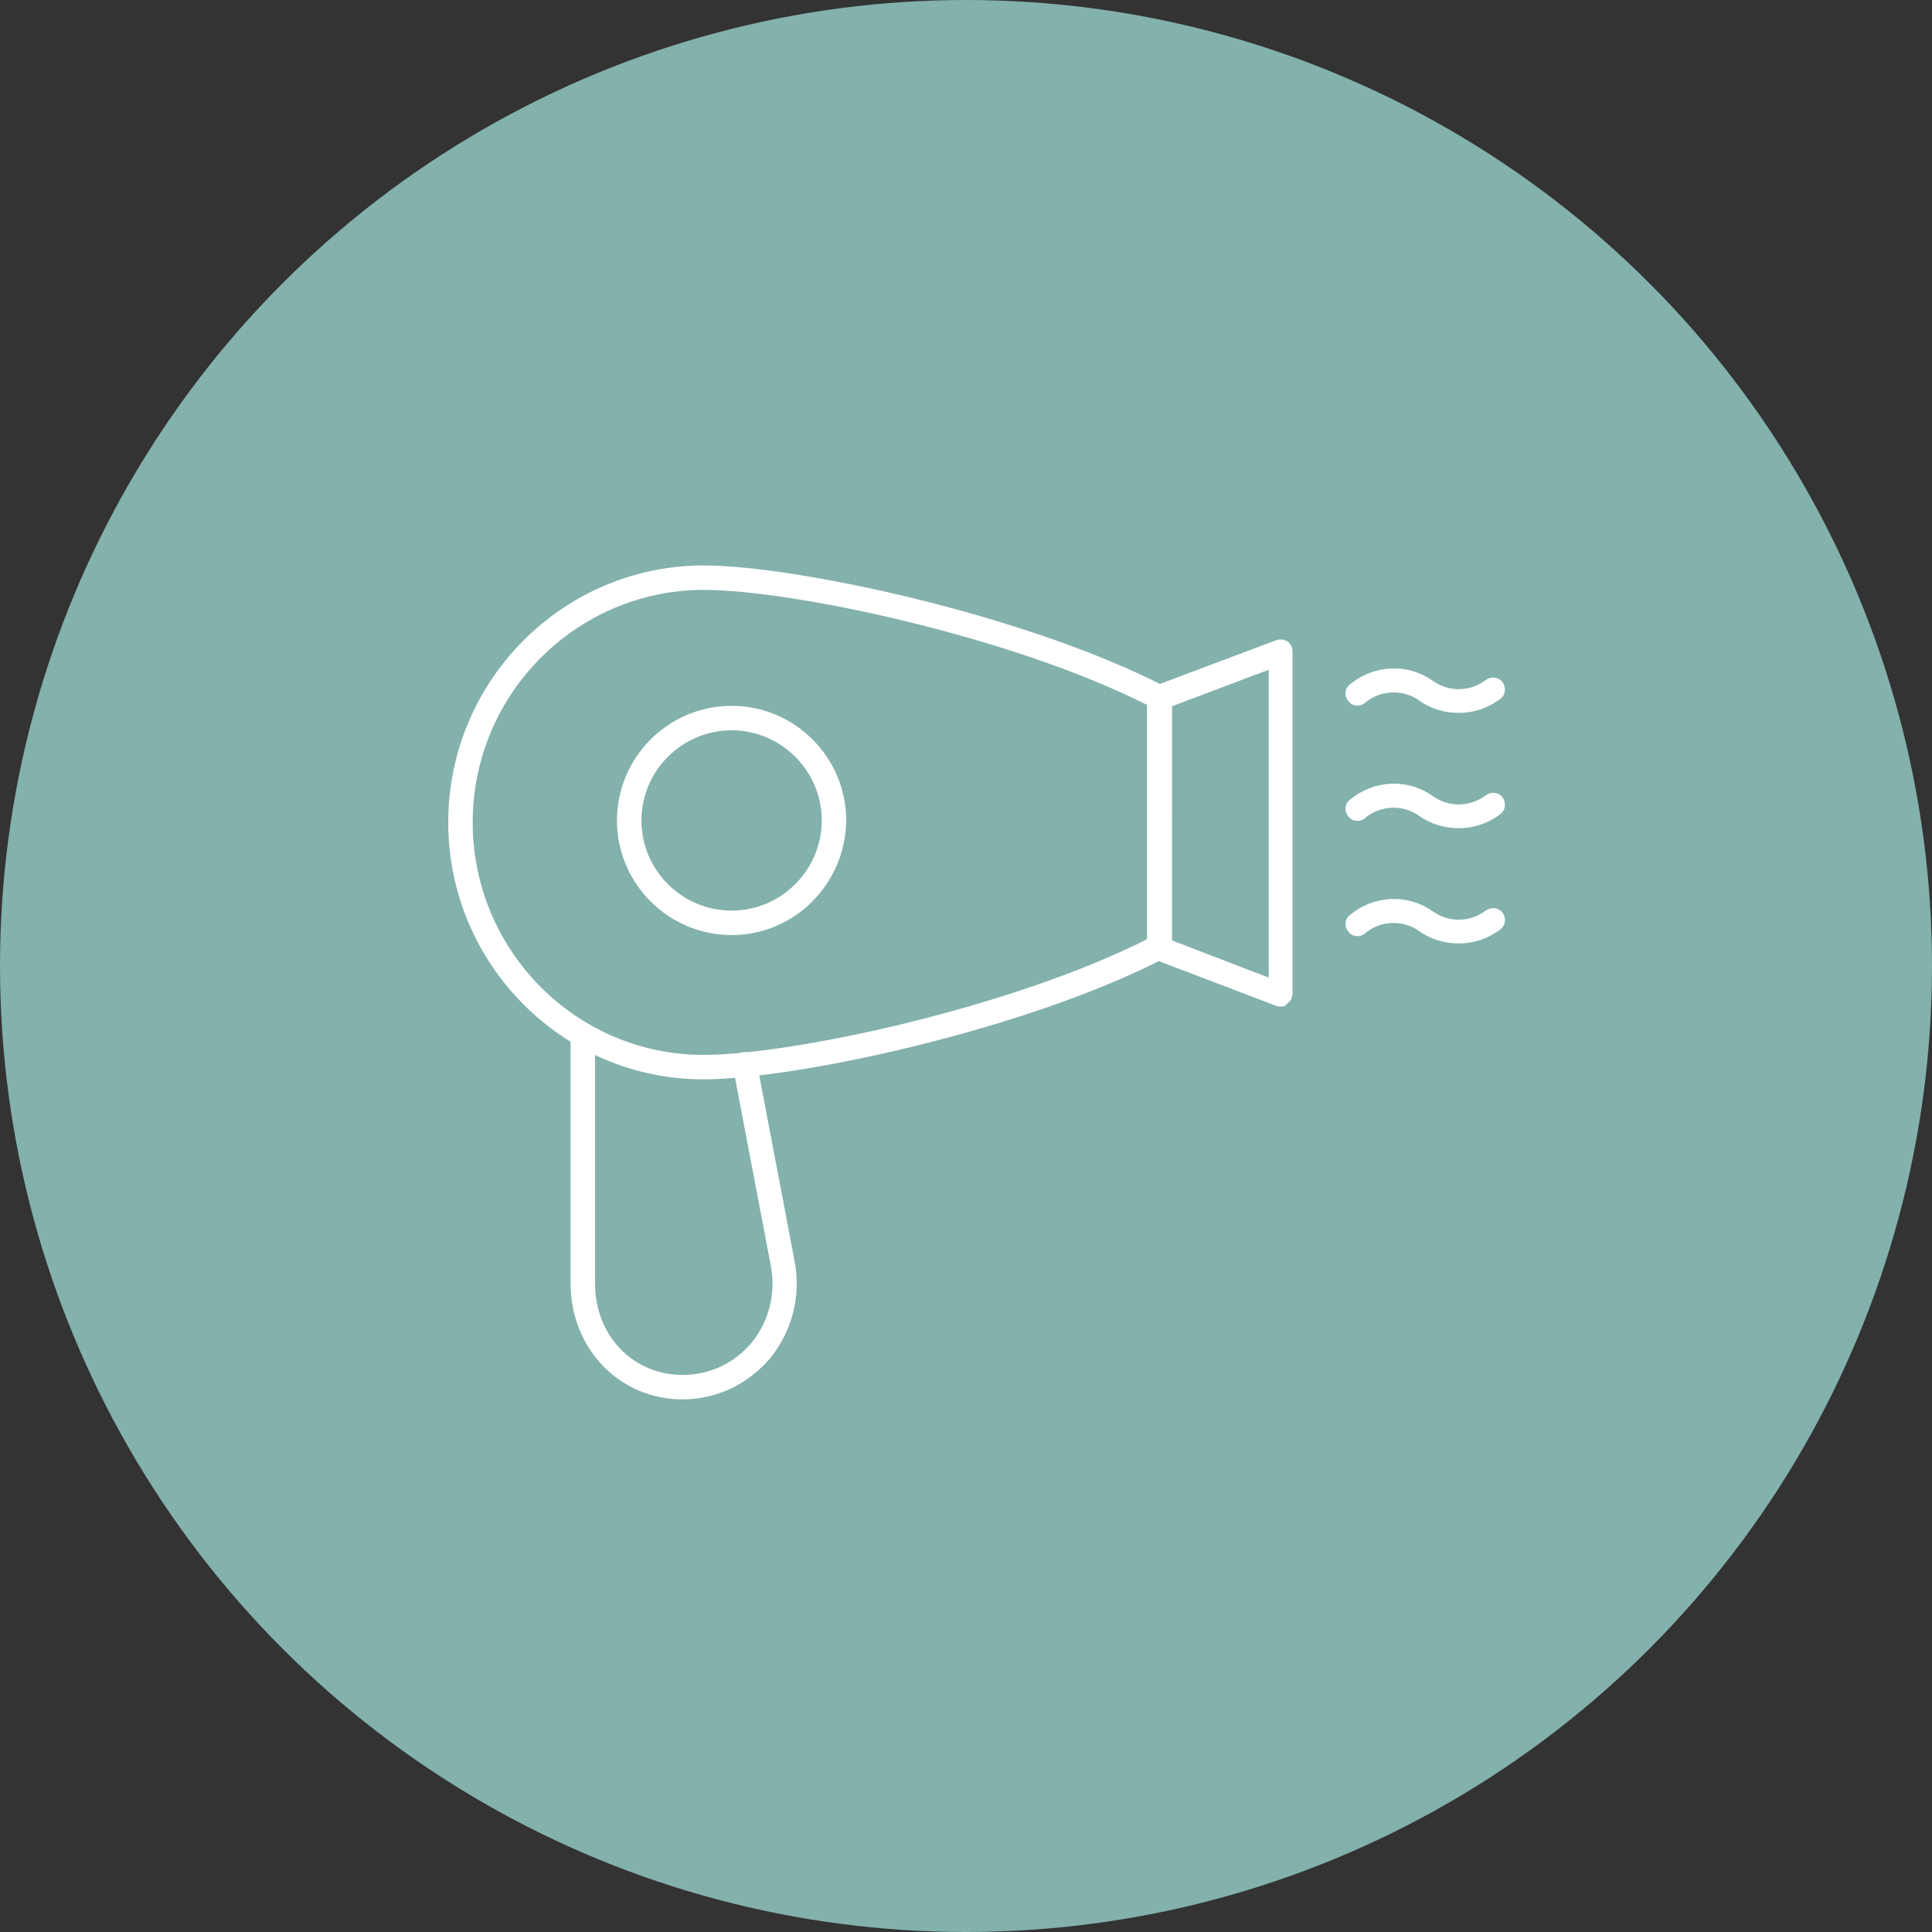
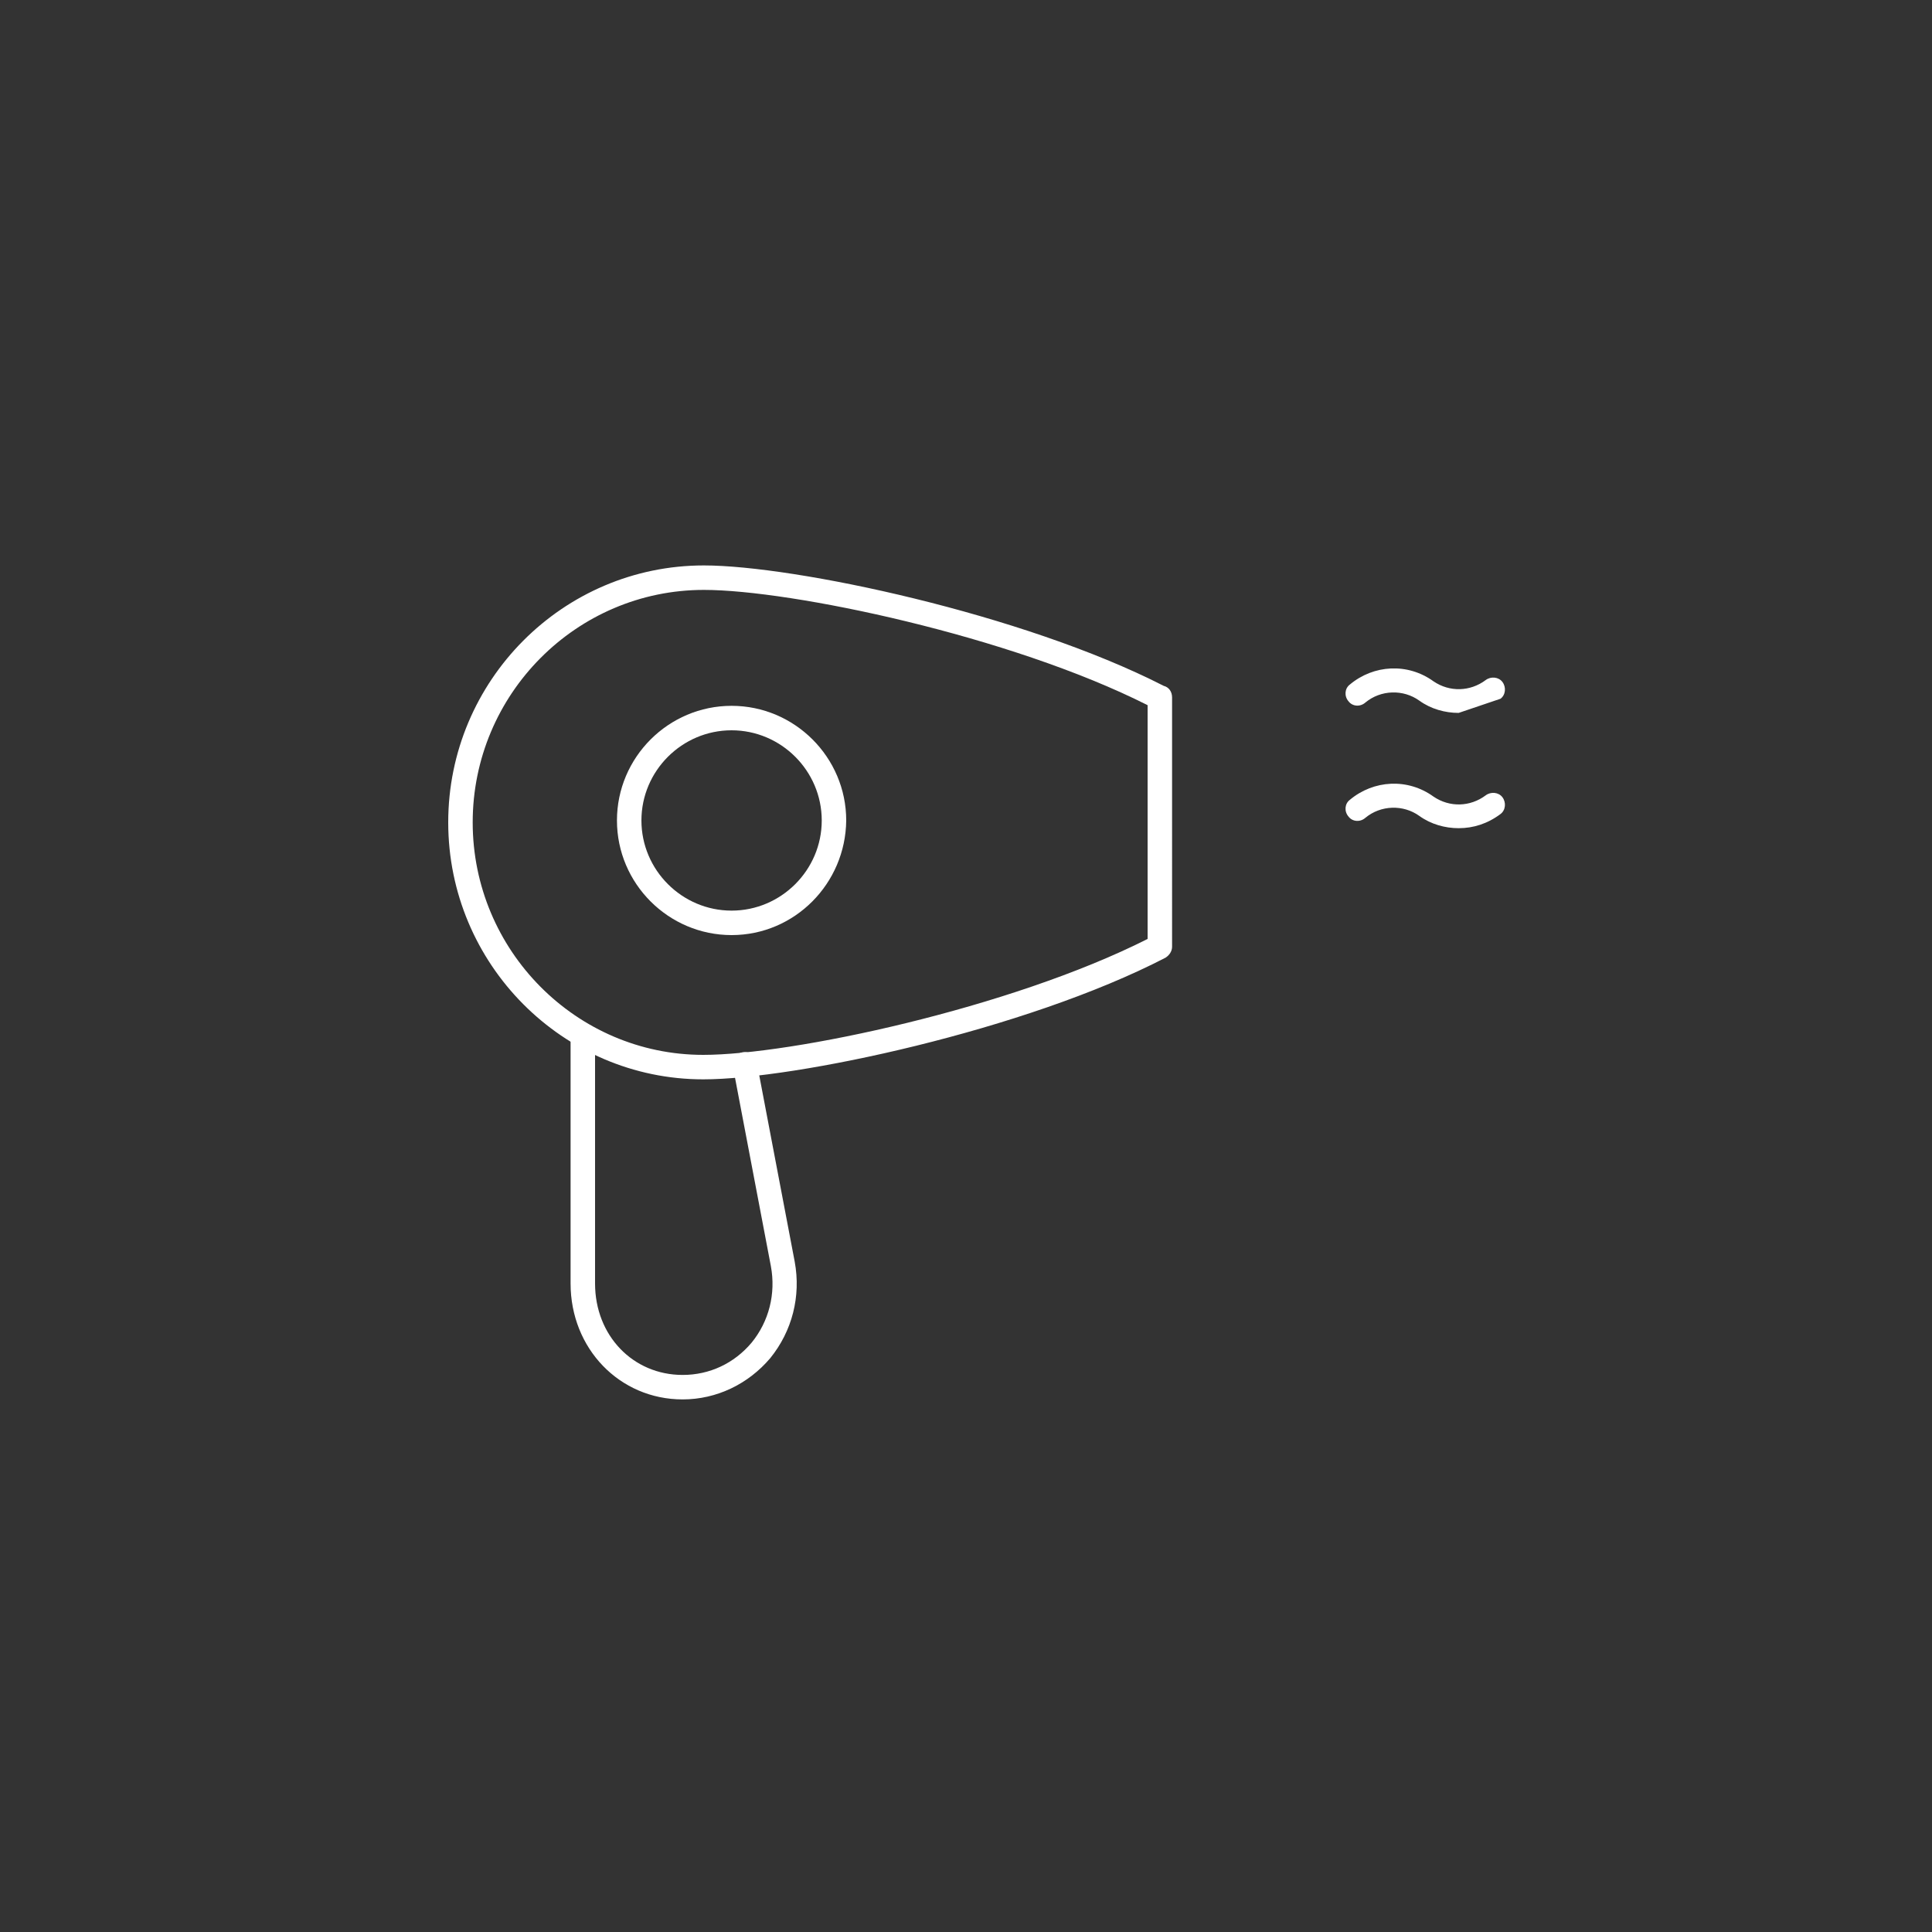
<svg xmlns="http://www.w3.org/2000/svg" version="1.1" id="Layer_1" x="0px" y="0px" viewBox="0 0 300 300" style="enable-background:new 0 0 300 300;" xml:space="preserve">
  <rect x="0" y="0" width="300" height="300" fill="#333333" stroke="none" />
  <style type="text/css"> .st0{fill:#83B1AC;} .st1{fill:#FFFFFF;} </style>
-   <circle class="st0" cx="150" cy="150" r="150" />
  <g>
    <g>
      <path class="st1" d="M109.2,167.6c-21.8,0-39.6-17.9-39.6-39.9c0-22,17.8-39.9,39.7-39.9c14,0,49.5,7.5,71.4,18.7 c0.8,0.2,1.3,0.9,1.3,1.8V147c0,0.7-0.4,1.3-1,1.7C159.2,160,123.4,167.6,109.2,167.6z M109.3,91.6c-19.8,0-35.9,16.2-35.9,36.1 c0,19.9,16.1,36.1,35.8,36.1c13.6,0,47.6-7.2,69-18v-36.3C156.8,98.7,122.8,91.6,109.3,91.6z" />
    </g>
    <g>
      <path class="st1" d="M106,217.3c-9.8,0-17.4-7.9-17.4-18v-37.7c0-1,0.8-1.9,1.9-1.9s1.9,0.8,1.9,1.9v37.7 c0,8.1,5.9,14.2,13.6,14.2c4.2,0,8-1.8,10.7-5c2.7-3.3,3.8-7.6,3-11.9l-5.9-31c-0.2-1,0.5-2,1.5-2.2c1-0.2,2,0.5,2.2,1.5l5.9,31 c1,5.4-0.4,10.8-3.8,15C116.2,214.9,111.3,217.3,106,217.3z" />
    </g>
    <g>
      <path class="st1" d="M113.6,145.2c-9.8,0-17.8-8-17.8-17.8c0-9.8,8-17.8,17.8-17.8c9.8,0,17.8,8,17.8,17.8 C131.3,137.2,123.4,145.2,113.6,145.2z M113.6,113.4c-7.7,0-14,6.3-14,14c0,7.7,6.3,14,14,14c7.7,0,14-6.3,14-14 C127.6,119.7,121.3,113.4,113.6,113.4z" />
    </g>
    <g>
-       <path class="st1" d="M198.9,156.3c-0.2,0-0.5,0-0.7-0.1l-18.9-7.2c-0.7-0.3-1.2-1-1.2-1.8v-38.9c0-0.8,0.5-1.5,1.2-1.8l18.9-7.1 c0.6-0.2,1.2-0.1,1.7,0.2c0.5,0.3,0.8,0.9,0.8,1.5v53.2c0,0.6-0.3,1.2-0.8,1.5C199.7,156.2,199.3,156.3,198.9,156.3z M181.9,146 l15.1,5.8v-47.8l-15.1,5.7V146z" />
-     </g>
+       </g>
    <g>
      <g>
-         <path class="st1" d="M226.5,110.7c-2.1,0-4.3-0.6-6.1-1.9c-2.5-1.8-6-1.7-8.4,0.3c-0.8,0.7-2,0.6-2.6-0.2c-0.7-0.8-0.6-2,0.2-2.6 c3.7-3.1,9-3.4,13-0.5c2.5,1.7,5.7,1.6,8.1-0.2c0.8-0.6,2-0.5,2.6,0.3c0.6,0.8,0.5,2-0.3,2.6C231,110,228.8,110.7,226.5,110.7z" />
+         <path class="st1" d="M226.5,110.7c-2.1,0-4.3-0.6-6.1-1.9c-2.5-1.8-6-1.7-8.4,0.3c-0.8,0.7-2,0.6-2.6-0.2c-0.7-0.8-0.6-2,0.2-2.6 c3.7-3.1,9-3.4,13-0.5c2.5,1.7,5.7,1.6,8.1-0.2c0.8-0.6,2-0.5,2.6,0.3c0.6,0.8,0.5,2-0.3,2.6z" />
      </g>
      <g>
        <path class="st1" d="M226.5,128.6c-2.1,0-4.3-0.6-6.1-1.9c-2.5-1.8-6-1.7-8.4,0.3c-0.8,0.7-2,0.6-2.6-0.2c-0.7-0.8-0.6-2,0.2-2.6 c3.7-3.1,9-3.4,13-0.5c2.5,1.7,5.7,1.6,8.1-0.2c0.8-0.6,2-0.5,2.6,0.3c0.6,0.8,0.5,2-0.3,2.6C231,127.9,228.8,128.6,226.5,128.6z " />
      </g>
      <g>
-         <path class="st1" d="M226.5,146.5c-2.1,0-4.3-0.6-6.1-1.9c-2.5-1.8-6-1.7-8.4,0.3c-0.8,0.7-2,0.6-2.6-0.2c-0.7-0.8-0.6-2,0.2-2.6 c3.7-3.1,9-3.4,13-0.5c2.5,1.7,5.7,1.6,8.1-0.2c0.8-0.6,2-0.5,2.6,0.3c0.6,0.8,0.5,2-0.3,2.6C231,145.8,228.8,146.5,226.5,146.5z " />
-       </g>
+         </g>
    </g>
  </g>
</svg>